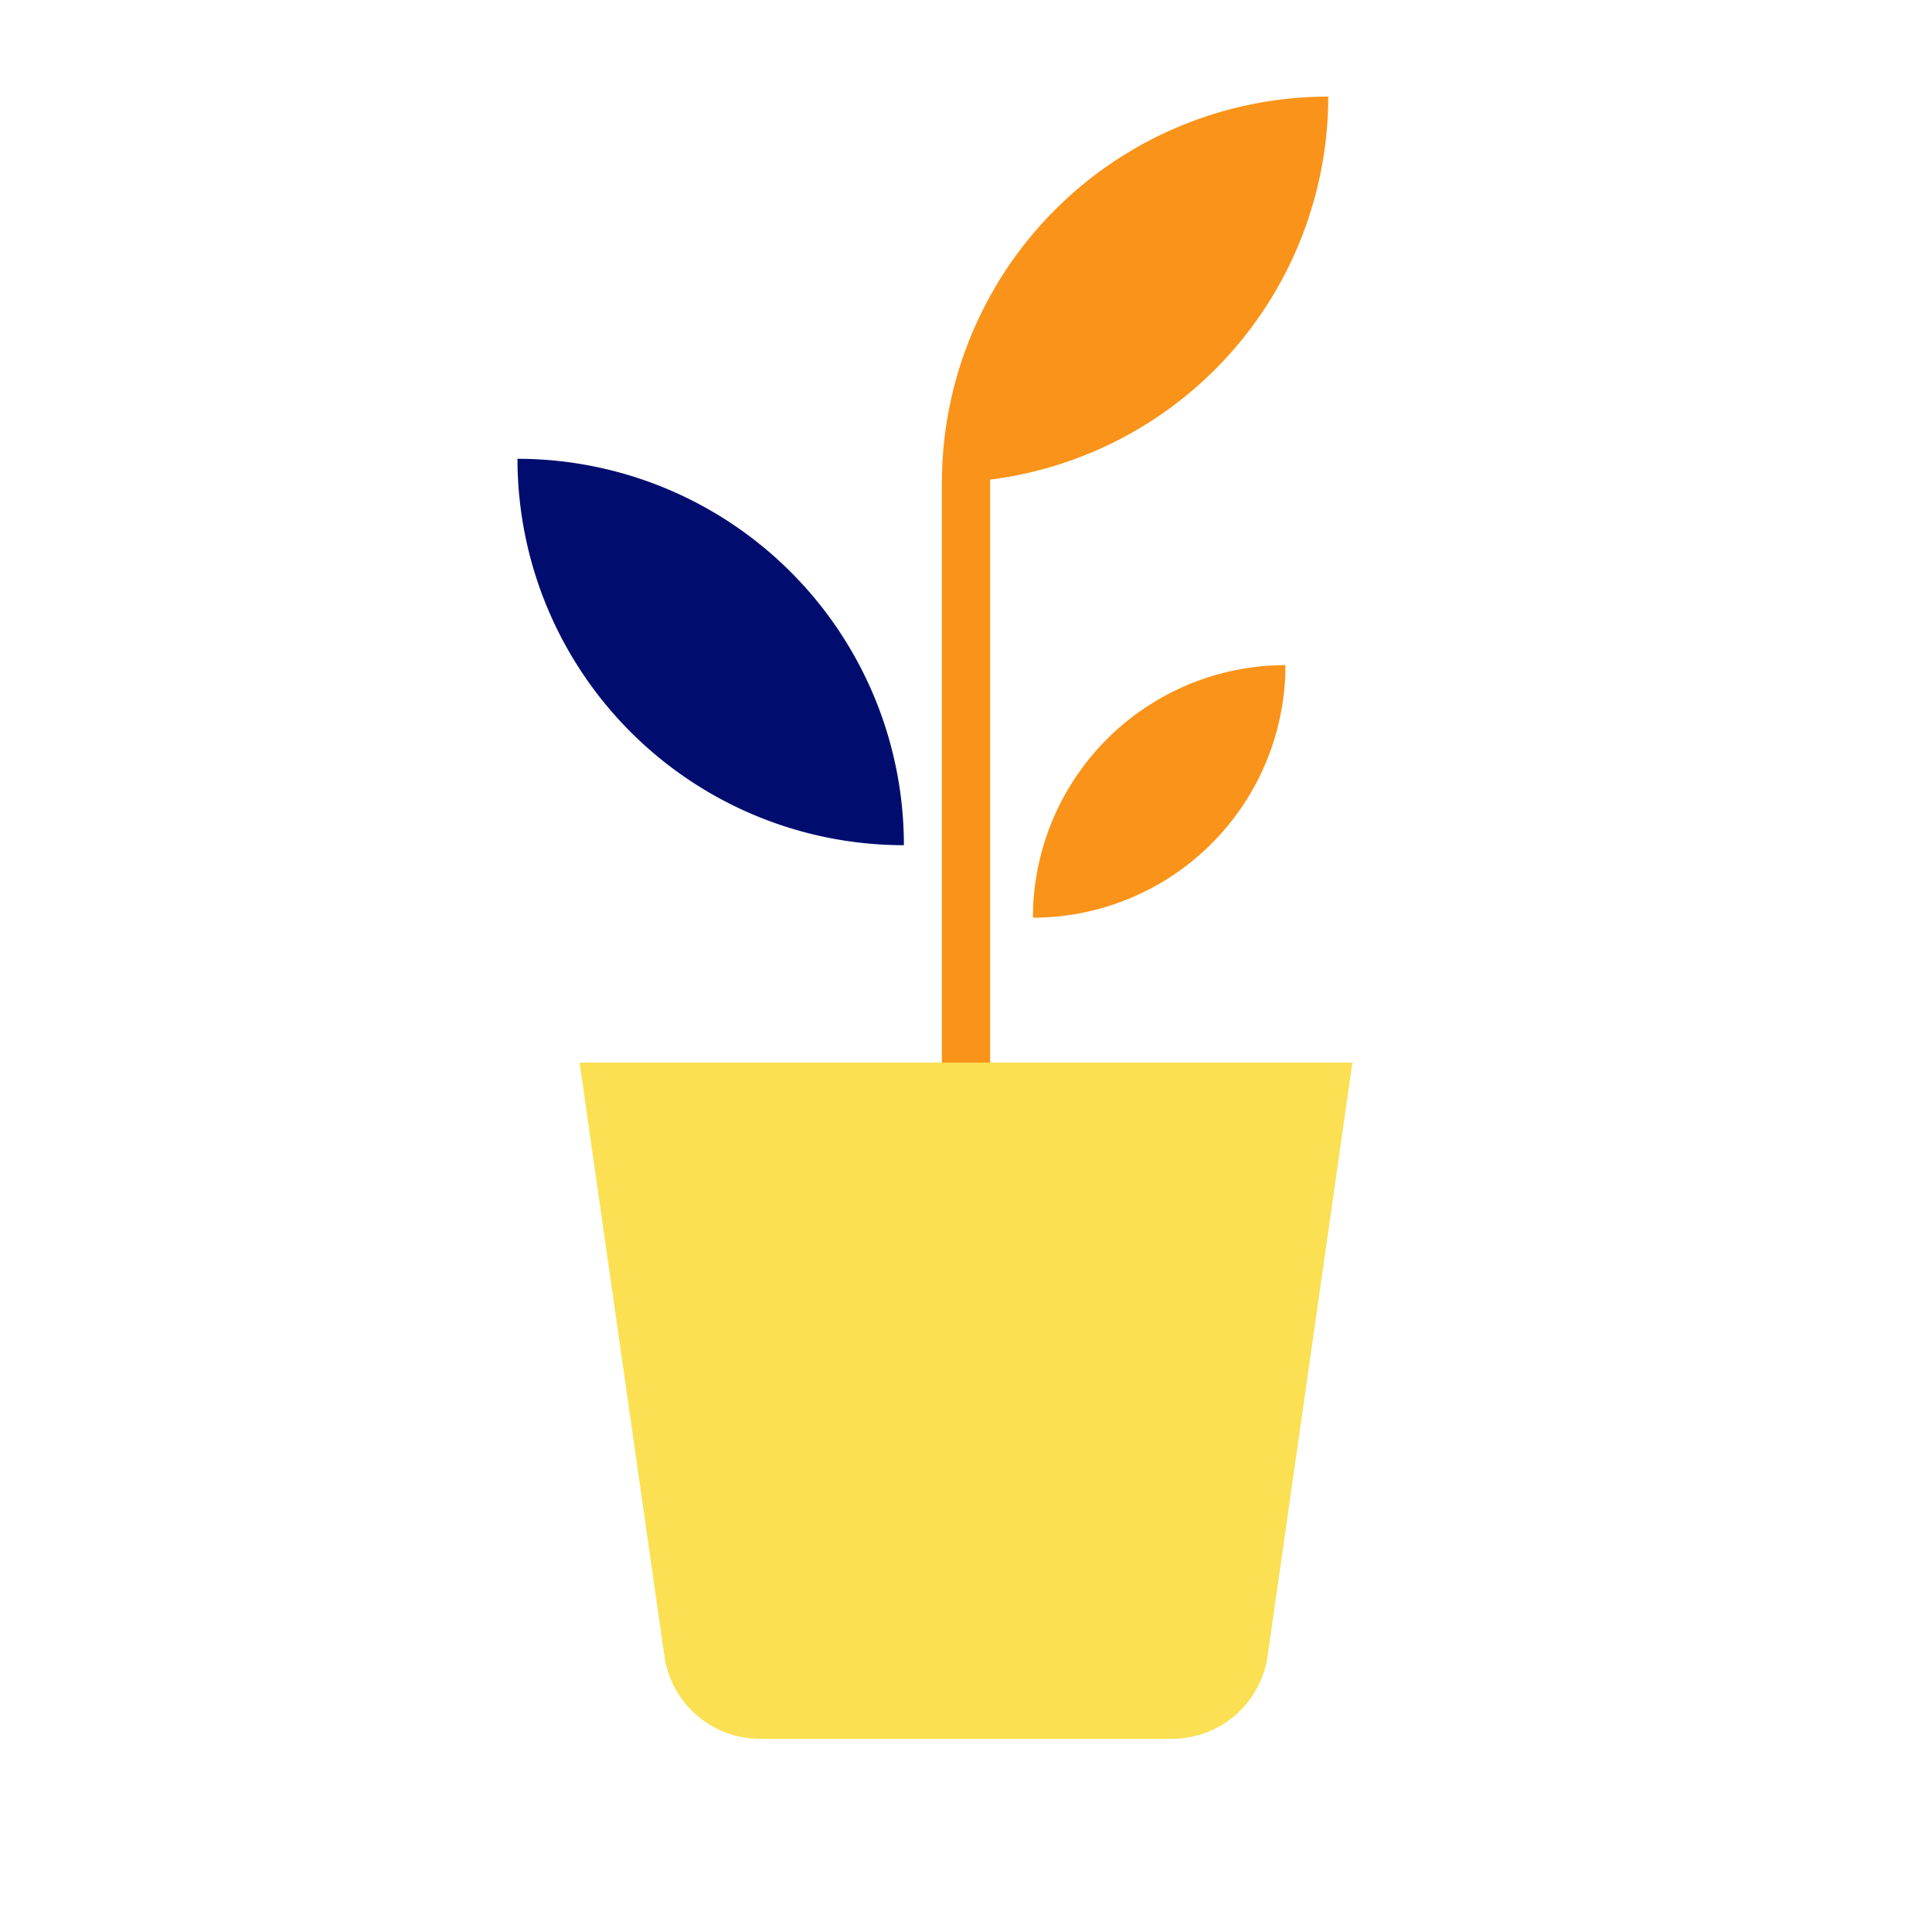
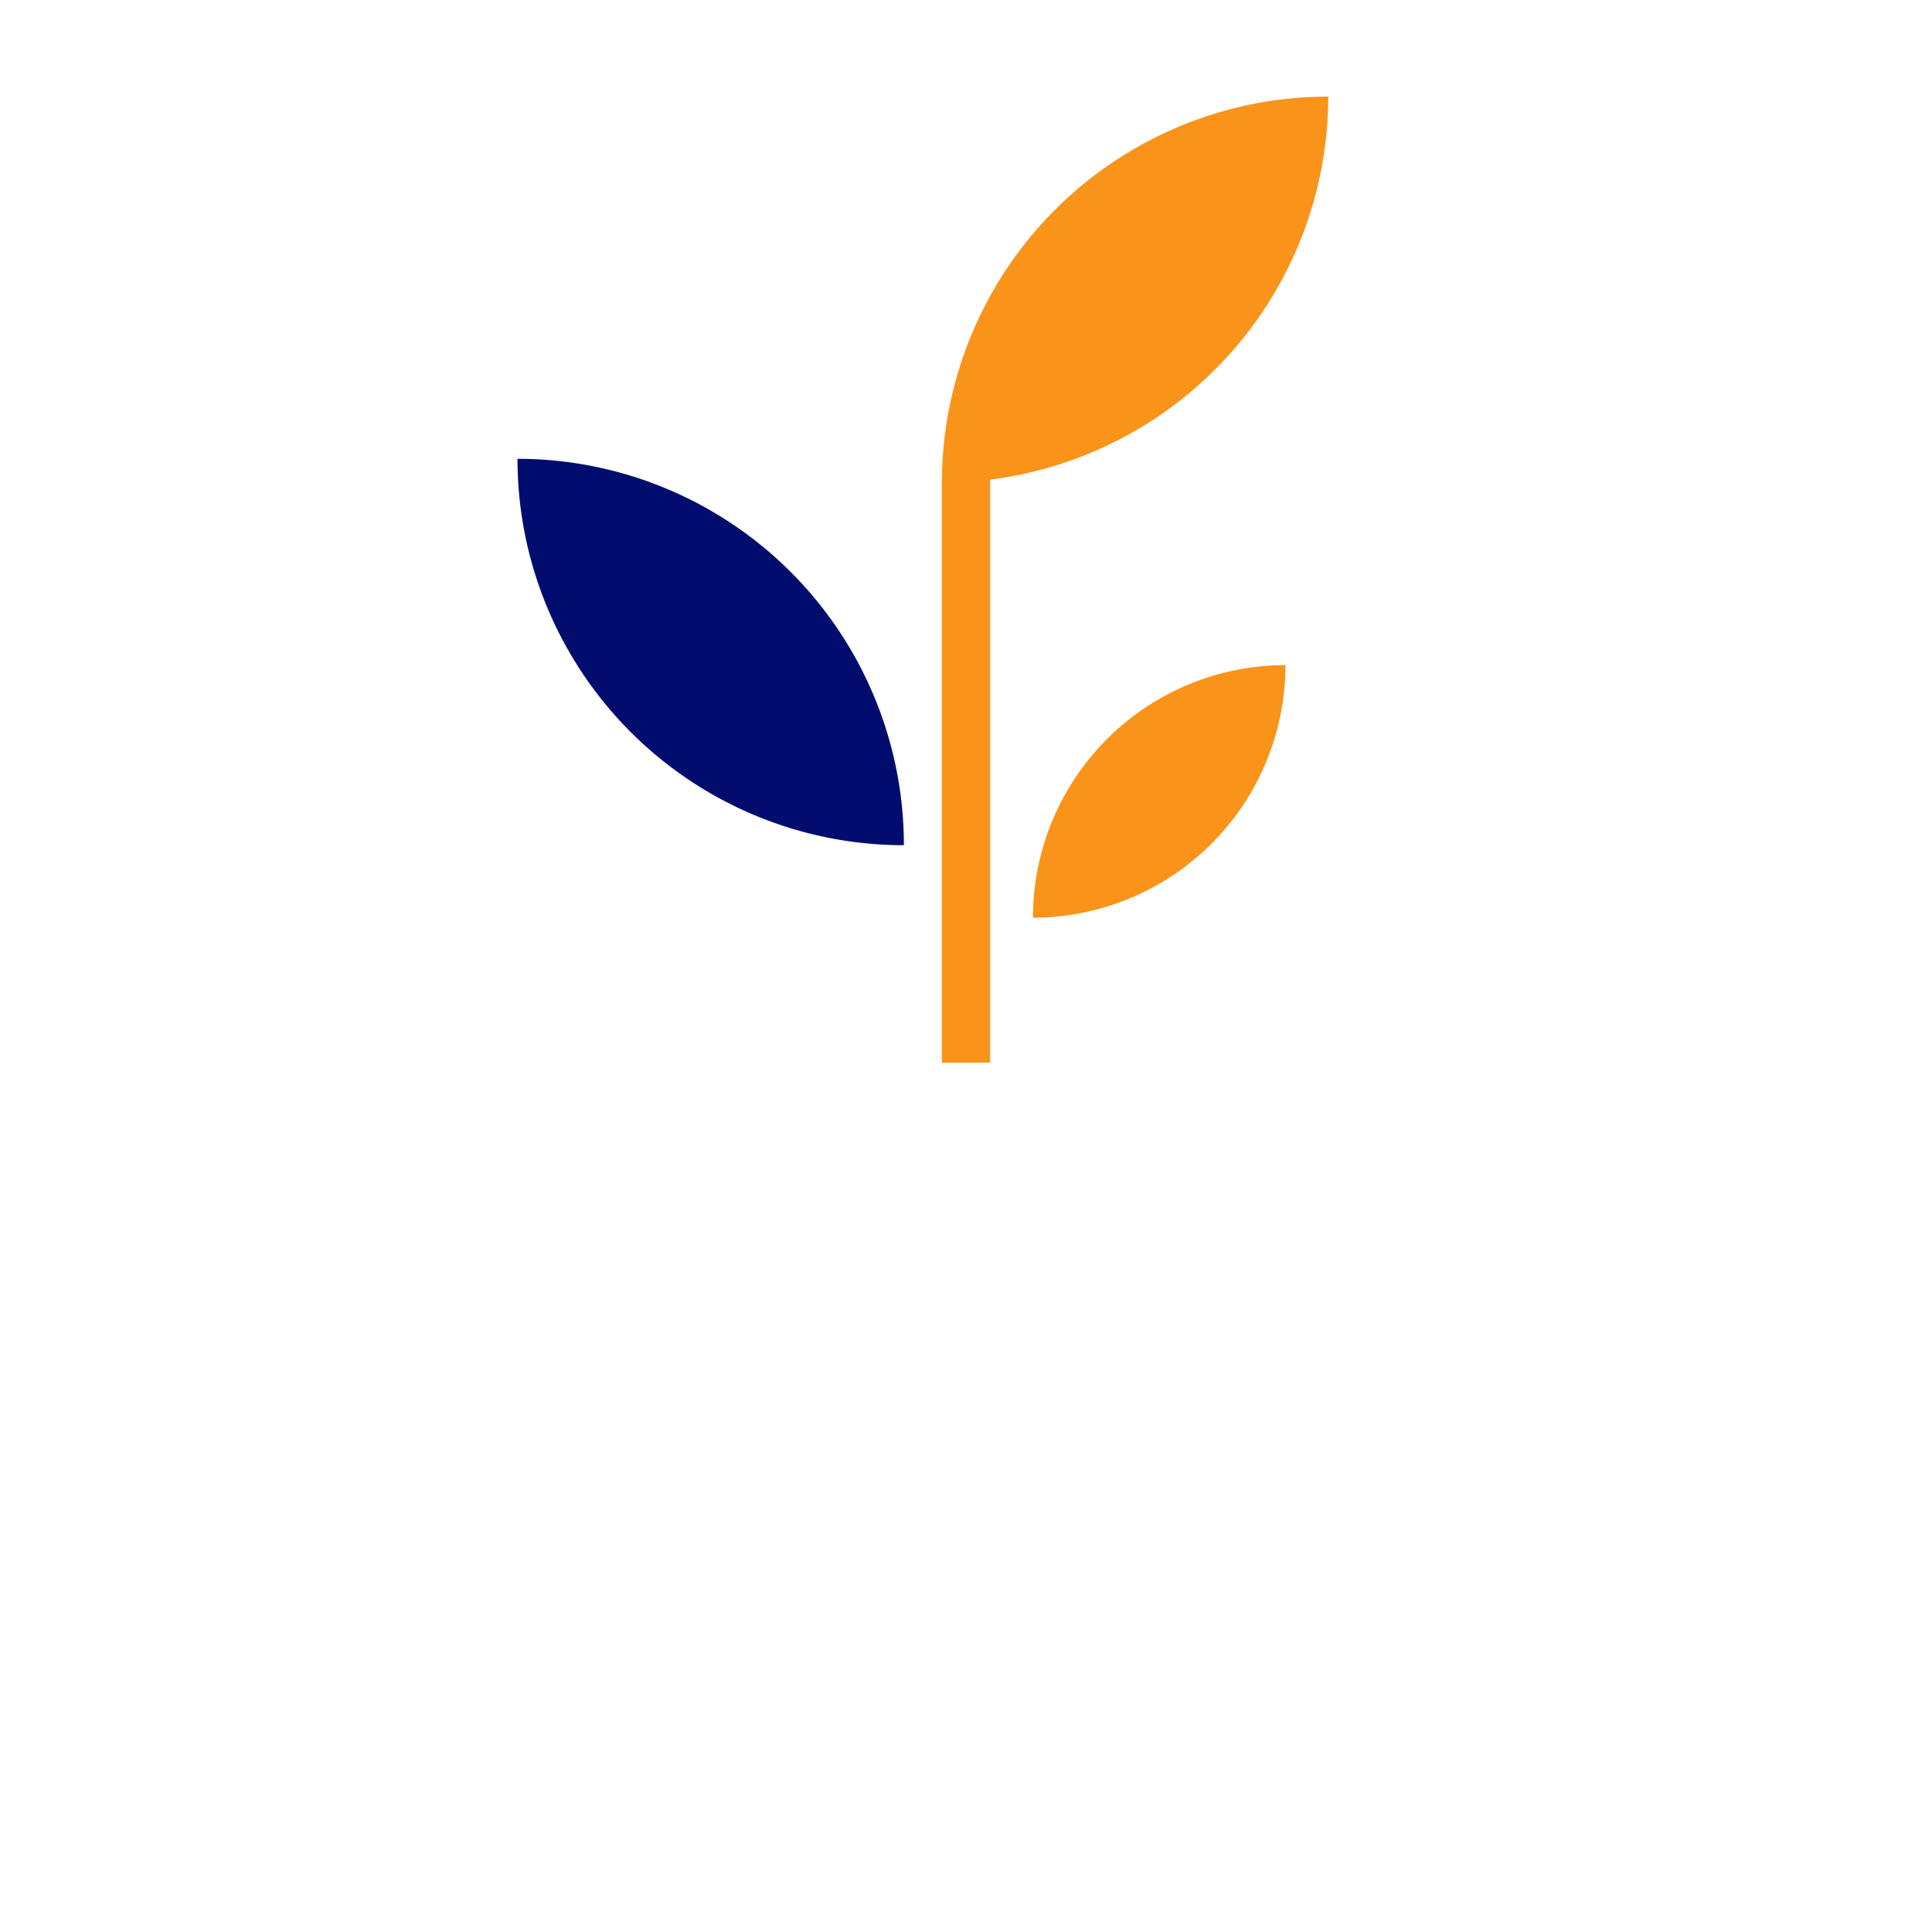
<svg xmlns="http://www.w3.org/2000/svg" viewBox="0 0 40 40" focusable="false" aria-hidden="true">
  <path fill="none" d="M0 0h40v40H0z" />
  <g data-name="Icon Tangerine">
    <path d="M18.714 17.499a8 8 0 0 0-8-8 8 8 0 0 0 8 8" fill="#000d6e" />
    <path d="M21.386 19a5.23 5.23 0 0 0 5.228-5.229A5.23 5.23 0 0 0 21.386 19" fill="#fa9319" />
    <path d="M20.5 22V9.93a8 8 0 0 0 7-7.93 8 8 0 0 0-7.999 7.972H19.5V22z" fill="#fa9319" />
-     <path d="M20.5 22H12l1.755 12.283A2 2 0 0 0 15.735 36h8.53a2 2 0 0 0 1.98-1.717L28 22Z" fill="#fae052" />
  </g>
</svg>